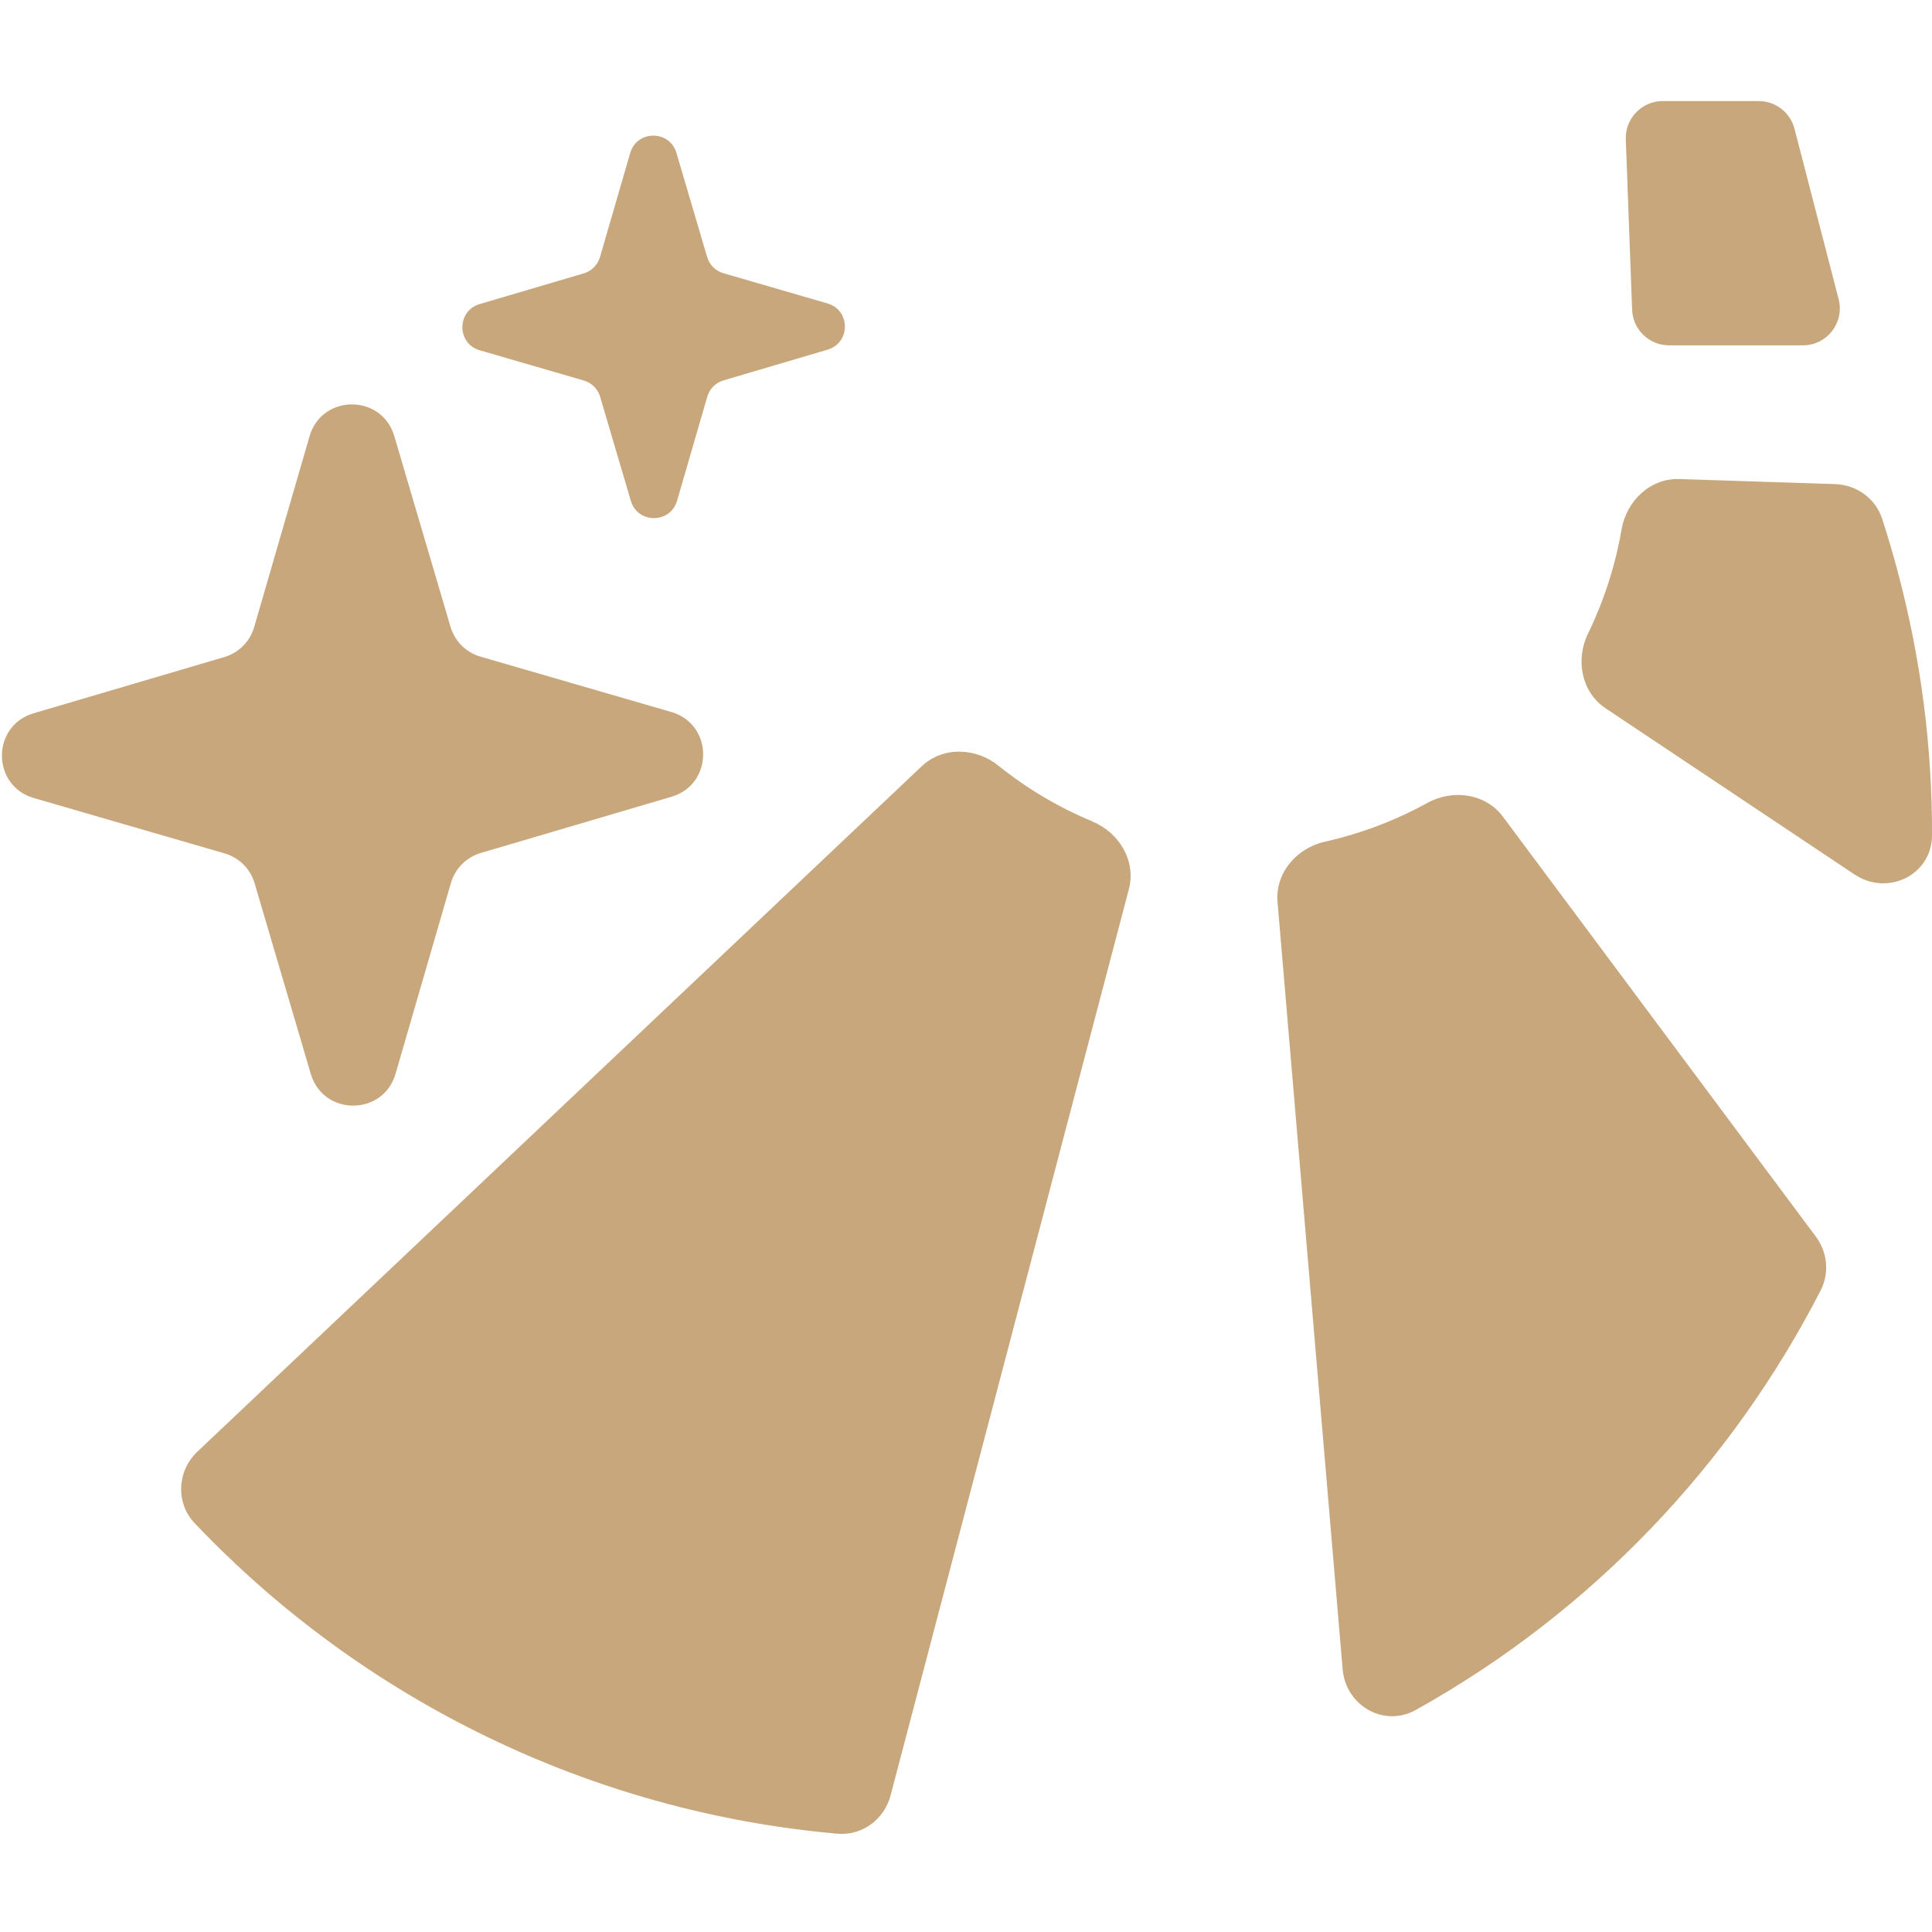
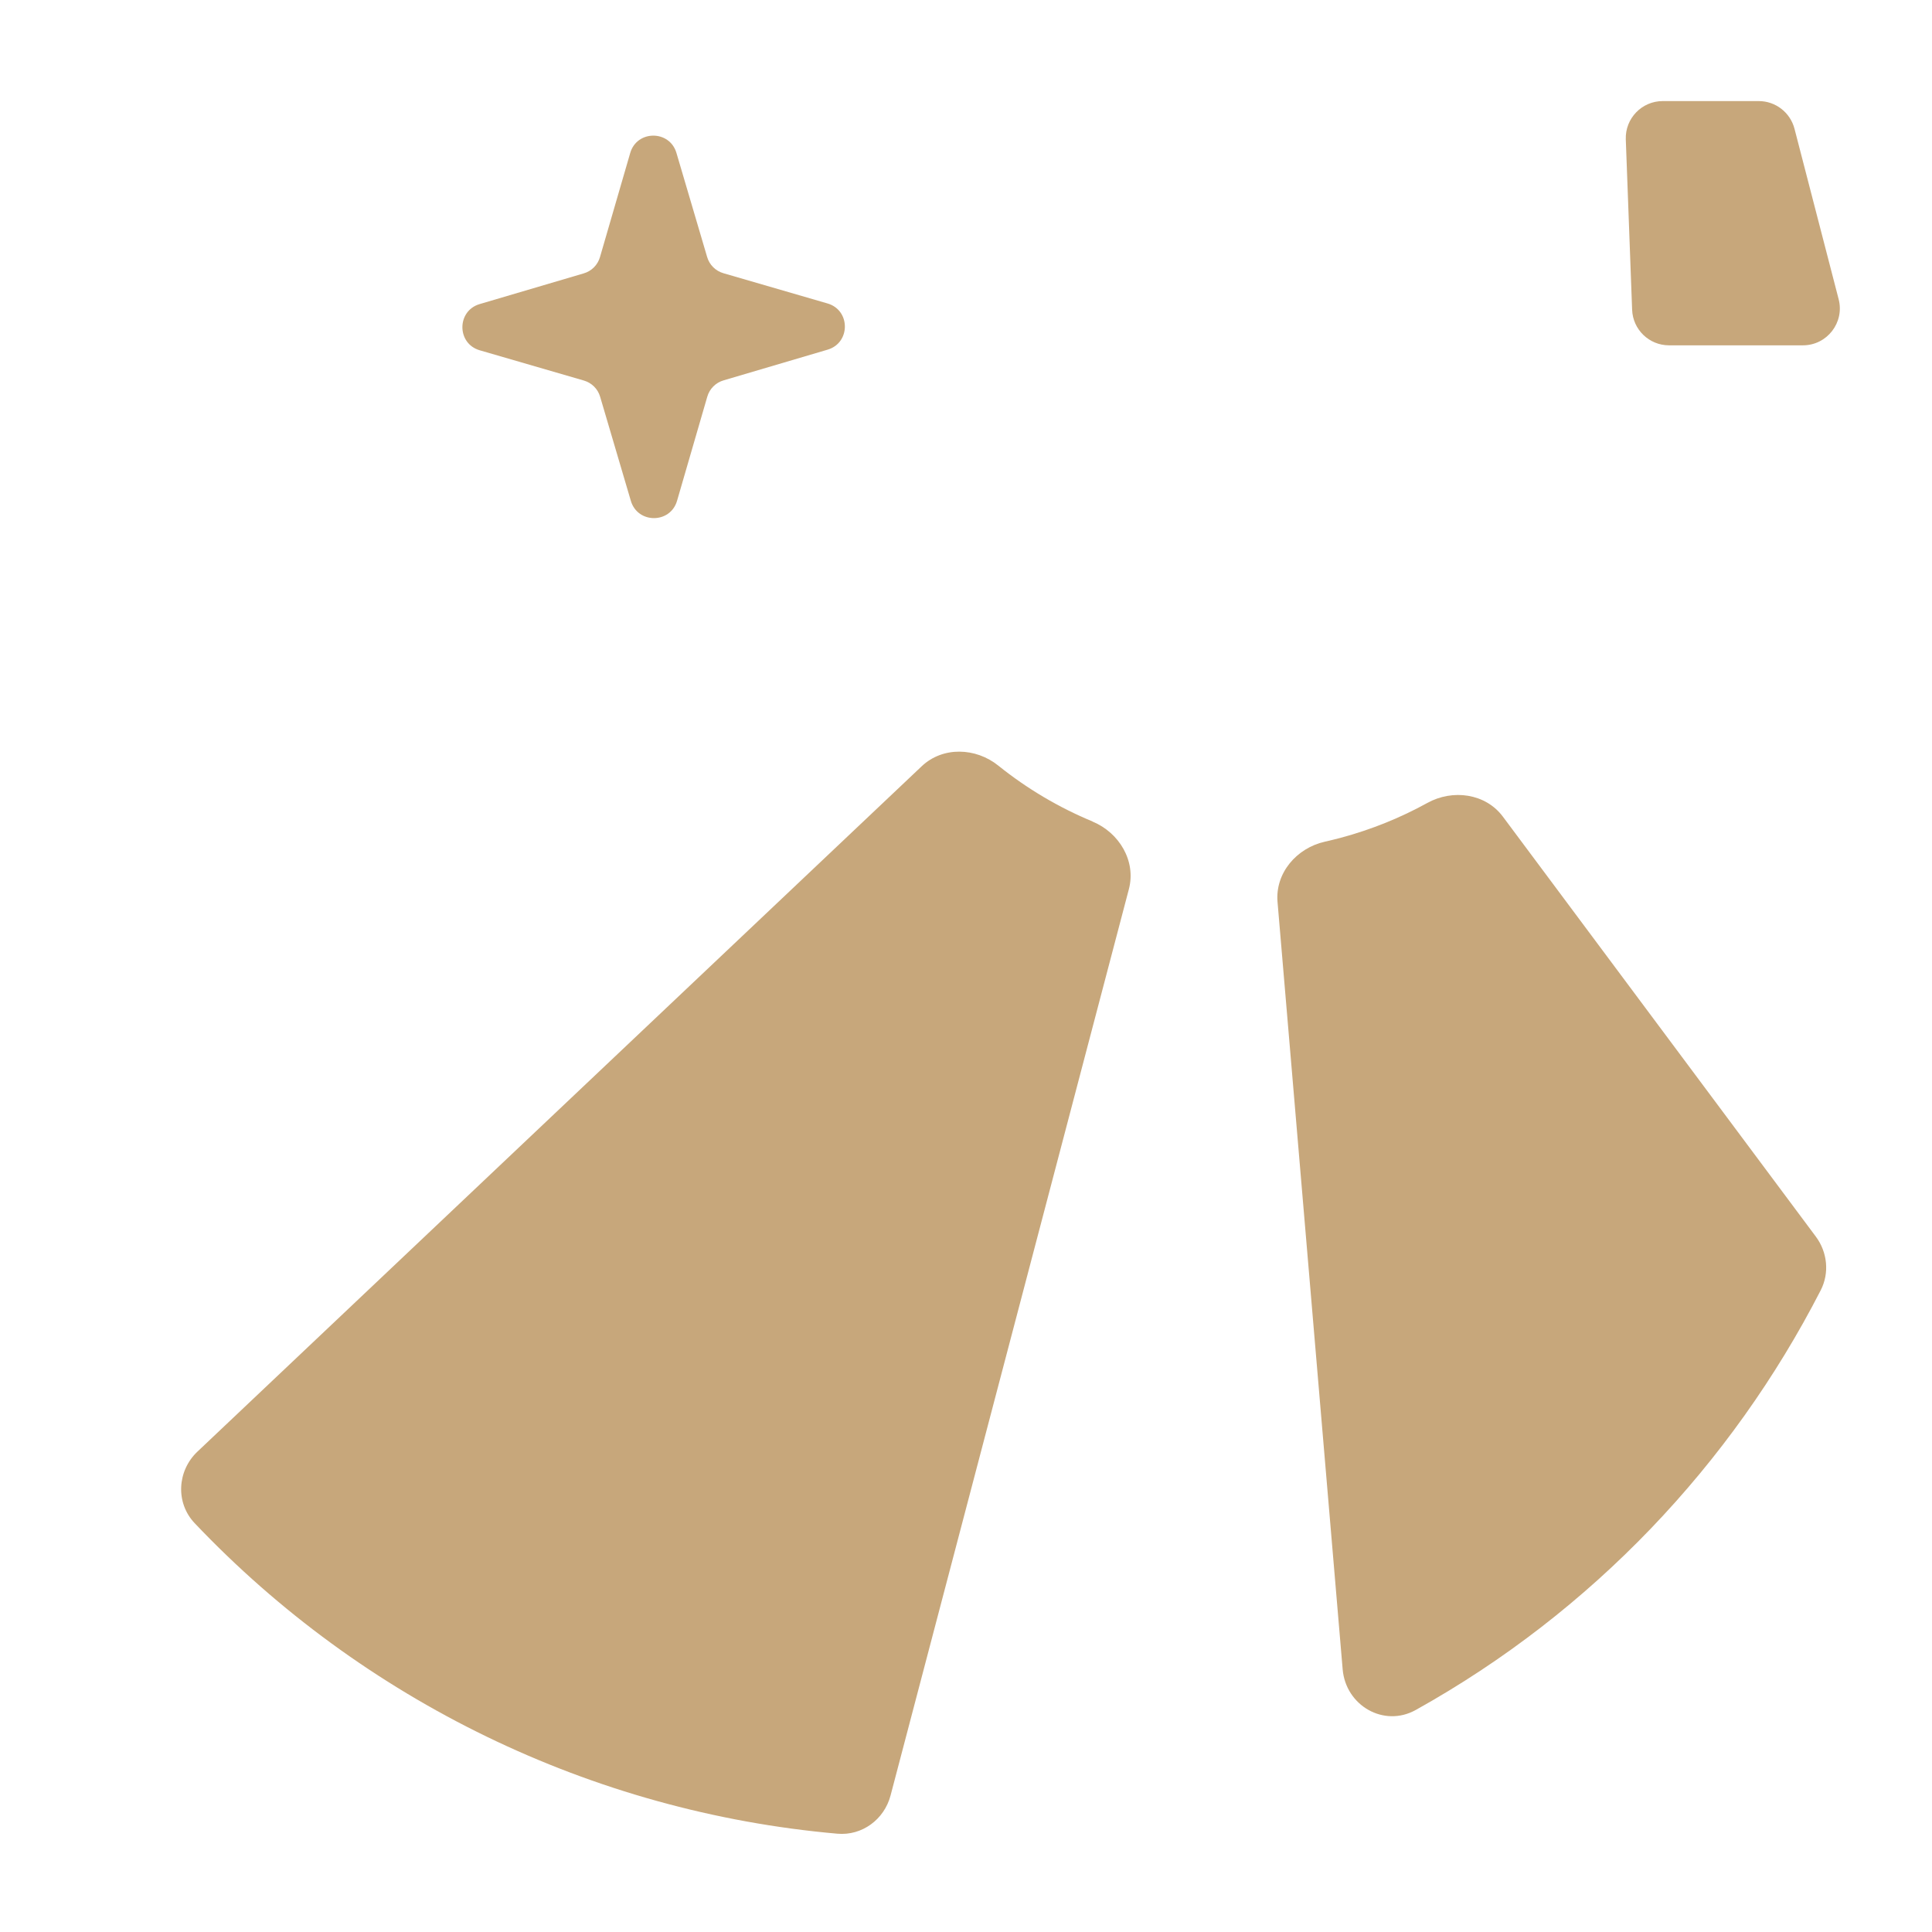
<svg xmlns="http://www.w3.org/2000/svg" width="363" height="363" viewBox="0 0 363 363" fill="none">
  <g clip-path="url(#clip0_1354_37)">
-     <path d="M74.084 81.939C71.738 73.985 60.47 74.002 58.158 81.973L47.757 117.818C46.975 120.537 44.85 122.662 42.131 123.461L6.32 134.015C-1.634 136.361 -1.617 147.629 6.354 149.941L42.199 160.342C44.918 161.124 47.043 163.248 47.842 165.968L58.396 201.779C60.742 209.733 72.01 209.716 74.321 201.745L84.723 165.9C85.505 163.18 87.629 161.056 90.349 160.257L126.159 149.703C134.114 147.357 134.097 136.089 126.125 133.777L90.281 123.376C87.561 122.594 85.437 120.469 84.638 117.75L74.084 81.939Z" fill="#C7A77B" />
    <path d="M127.094 28.733C125.819 24.399 119.666 24.399 118.409 28.75L112.732 48.295C112.307 49.774 111.151 50.947 109.656 51.371L90.127 57.133C85.793 58.408 85.793 64.56 90.144 65.818L109.69 71.495C111.168 71.92 112.341 73.075 112.766 74.571L118.528 94.1C119.802 98.433 125.955 98.433 127.213 94.082L132.889 74.537C133.314 73.058 134.47 71.886 135.966 71.461L155.494 65.699C159.828 64.424 159.828 58.272 155.477 57.014L135.932 51.337C134.453 50.913 133.28 49.757 132.855 48.261L127.094 28.733Z" fill="#C7A77B" />
    <path d="M205.275 154.363C210.306 156.453 213.484 161.79 212.108 167.042L167.323 337.359C166.133 341.863 161.969 344.939 157.346 344.531C111.134 340.469 68.134 319.445 36.572 286.184C32.952 282.36 33.275 276.36 37.099 272.74L173.187 143.961C177.147 140.222 183.35 140.443 187.582 143.859C192.953 148.176 198.919 151.711 205.275 154.346V154.363Z" fill="#C7A77B" />
    <path d="M341.175 232.344C343.351 235.267 343.758 239.176 342.093 242.422C325.318 275.106 299.127 302.843 266.002 321.284C260.019 324.615 252.847 320.468 252.269 313.636L240.032 169.458C239.573 164.037 243.618 159.329 248.938 158.139C249.906 157.918 250.892 157.68 251.861 157.425C257.674 155.862 263.129 153.652 268.177 150.865C272.953 148.23 279.105 149.063 282.369 153.431L341.175 232.344Z" fill="#C7A77B" />
-     <path d="M356.507 107.206C360.96 123.828 363.051 140.535 363 156.953C362.966 164.432 354.655 168.443 348.434 164.296L301.661 133.074C297.123 130.049 295.985 123.947 298.364 119.052C301.355 112.9 303.497 106.305 304.67 99.49C305.587 94.119 310.074 89.819 315.53 90.006L344.797 90.958C348.825 91.094 352.394 93.643 353.635 97.484C354.672 100.679 355.641 103.926 356.507 107.206Z" fill="#C7A77B" />
    <path d="M330.434 18.992H312.402C308.475 18.992 305.331 22.255 305.467 26.181L306.657 58.202C306.793 61.924 309.852 64.882 313.591 64.882H338.745C343.283 64.882 346.598 60.599 345.459 56.214L337.165 24.193C336.366 21.134 333.613 18.992 330.451 18.992H330.434Z" fill="#C7A77B" />
  </g>
  <defs>
    <clipPath id="clip0_1354_37">
      <rect width="363" height="363" fill="white" />
    </clipPath>
  </defs>
</svg>